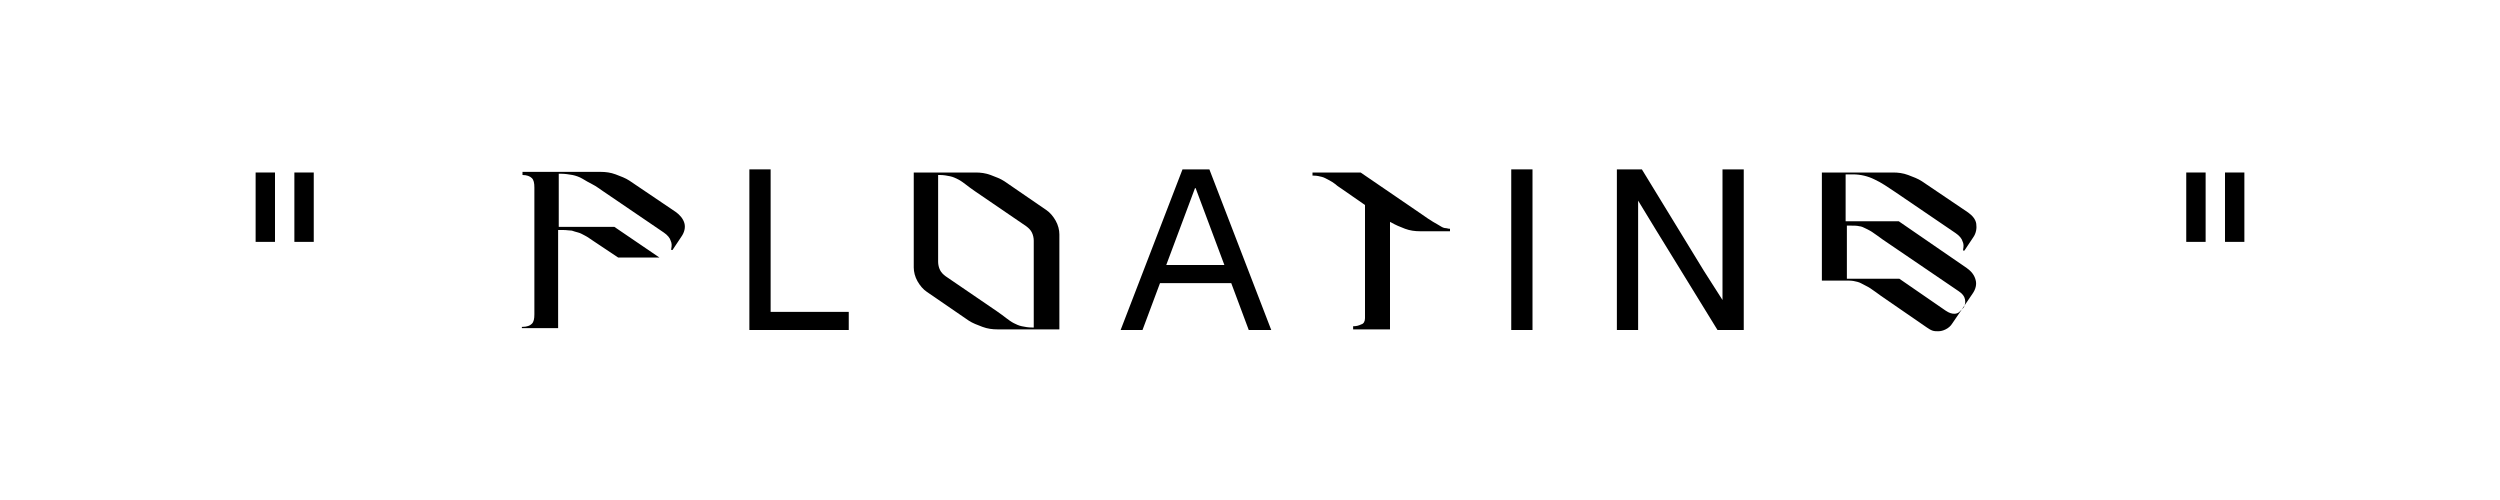
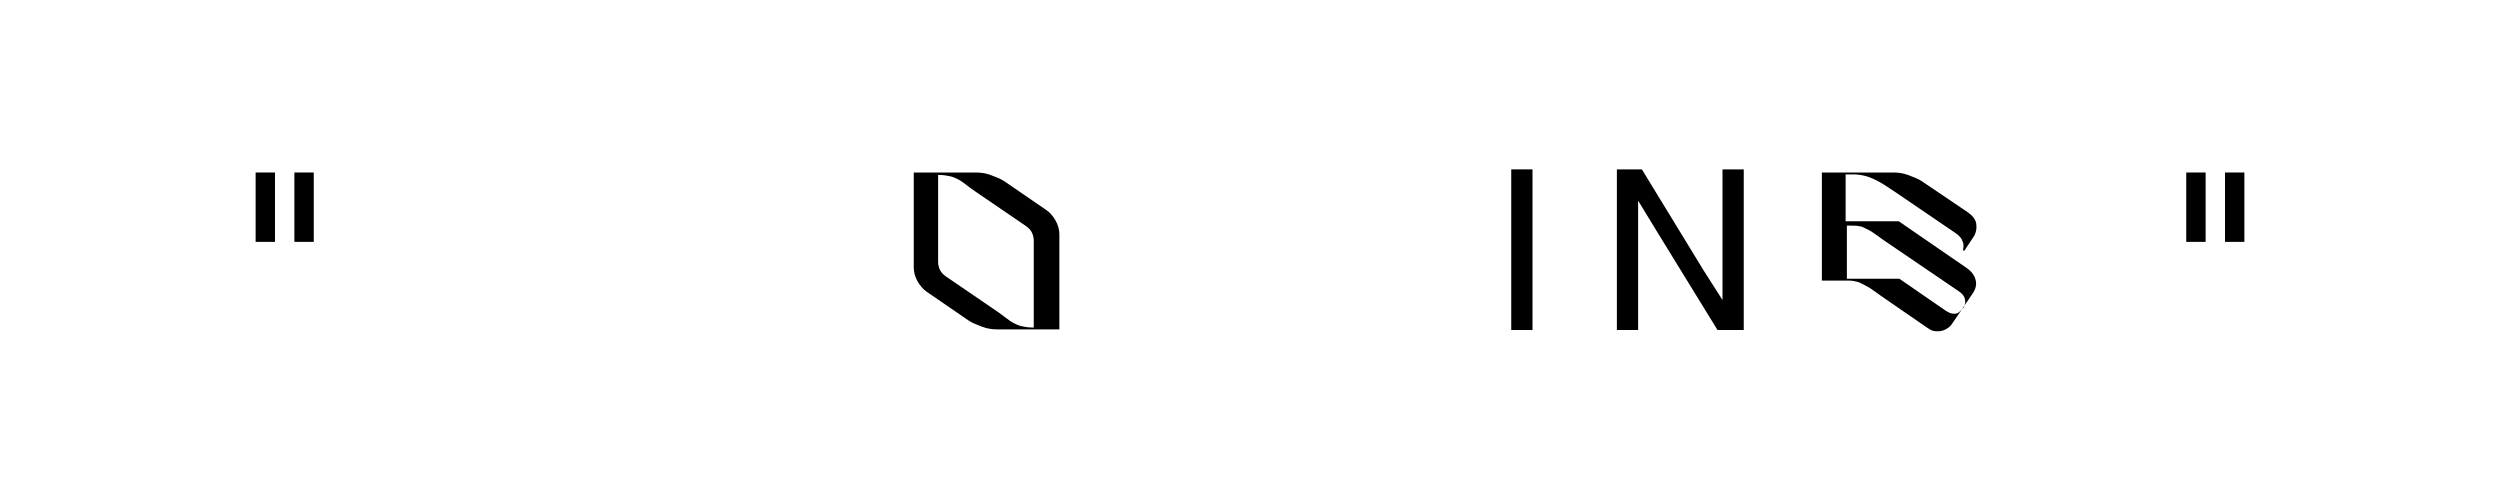
<svg xmlns="http://www.w3.org/2000/svg" version="1.1" id="Layer_1" x="0px" y="0px" viewBox="0 0 400 80" style="enable-background:new 0 0 400 80;" xml:space="preserve">
  <style type="text/css">
	.st0{fill:#FFFFFF;}
</style>
  <rect class="st0" width="400" height="80" />
  <g>
    <rect x="40.9" y="27.6" width="3.1" height="11.1" />
    <rect x="47.1" y="27.6" width="3.1" height="11.1" />
  </g>
  <g>
    <rect x="349.8" y="27.6" width="3.1" height="11.1" />
    <rect x="356" y="27.6" width="3.1" height="11.1" />
  </g>
  <g>
-     <path d="M83.6,52.3c0.7,0,1.2-0.2,1.5-0.5c0.3-0.3,0.4-0.8,0.4-1.5V30c0-0.7-0.1-1.2-0.4-1.5c-0.3-0.3-0.8-0.5-1.5-0.5v-0.5h12.5   c0.8,0,1.6,0.1,2.4,0.4c0.8,0.3,1.6,0.6,2.2,1l7.4,5c0.7,0.5,1.2,1.1,1.4,1.8s0,1.5-0.5,2.2l-1.4,2.1h-0.2l0-0.2   c0.1-0.5,0.1-0.9-0.1-1.3c-0.1-0.4-0.5-0.9-1.1-1.3l-9.7-6.6c-0.6-0.4-1.1-0.8-1.7-1.1s-1.1-0.6-1.6-0.9s-1.1-0.5-1.6-0.6   c-0.6-0.1-1.2-0.2-1.8-0.2h-0.4v8.5h8.9l7.2,4.9h-6.6l-3.9-2.6c-0.6-0.4-1-0.7-1.4-0.9s-0.7-0.4-1.1-0.5s-0.7-0.2-1-0.3   c-0.4,0-0.8-0.1-1.4-0.1h-0.8v15.7h-5.8V52.3z" />
-     <path d="M123.3,49.9h12.5v2.9h-15.9V27.1h3.4V49.9z" />
    <path d="M146.2,27.6h9.9c0.8,0,1.6,0.1,2.4,0.4c0.8,0.3,1.6,0.6,2.2,1l6.7,4.6c0.6,0.4,1.1,1,1.5,1.7c0.4,0.7,0.6,1.5,0.6,2.2v15.2   h-9.9c-0.8,0-1.6-0.1-2.4-0.4c-0.8-0.3-1.6-0.6-2.2-1l-6.7-4.6c-0.6-0.4-1.1-1-1.5-1.7c-0.4-0.7-0.6-1.5-0.6-2.2V27.6z M150.1,28.1   v13.8c0,0.4,0.1,0.9,0.3,1.3c0.2,0.4,0.5,0.7,0.9,1l8.2,5.6c0.6,0.4,1.1,0.8,1.5,1.1c0.4,0.3,0.8,0.6,1.2,0.8   c0.4,0.2,0.8,0.4,1.3,0.5c0.5,0.1,1,0.2,1.6,0.2h0.3V38.5c0-0.4-0.1-0.9-0.3-1.3c-0.2-0.4-0.5-0.7-0.9-1l-8.2-5.6   c-0.6-0.4-1.1-0.8-1.5-1.1c-0.4-0.3-0.8-0.6-1.2-0.8s-0.8-0.4-1.3-0.5s-1-0.2-1.6-0.2H150.1z" />
-     <path d="M199.8,52.8l-2.8-7.5h-11.4l-2.8,7.5h-3.5l9.9-25.7h4.3l9.9,25.7H199.8z M191.2,30.1l-4.6,12.3h9.3l-4.6-12.3H191.2z" />
-     <path d="M210,27.6h7.7l9.8,6.7c0.7,0.5,1.3,0.9,1.8,1.2s0.9,0.5,1.2,0.7c0.3,0.2,0.6,0.3,0.8,0.3c0.2,0,0.4,0.1,0.6,0.1h0.1V37   h-4.8c-0.8,0-1.6-0.1-2.4-0.4c-0.8-0.3-1.5-0.6-2.2-1l-0.2-0.1v17.2h-5.9v-0.5c0.5,0,0.9-0.1,1.3-0.3c0.4-0.1,0.6-0.5,0.6-1V32.8   l-3.6-2.5c-0.4-0.3-0.8-0.5-1.1-0.8c-0.4-0.3-0.7-0.5-1.1-0.7c-0.4-0.2-0.7-0.4-1.1-0.5c-0.4-0.1-0.8-0.2-1.3-0.2H210V27.6z" />
    <path d="M241.8,27.1h3.4v25.7h-3.4V27.1z" />
    <path d="M258.6,27.1h4.1l9.9,16.2l3,4.7v-5.3V27.1h3.4v25.7h-4.2l-9.9-16.1c-0.3-0.5-0.8-1.3-1.4-2.3c-0.6-1-1.1-1.8-1.4-2.3v5.4   v15.3h-3.4V27.1z" />
    <path d="M291.5,45.1V27.6h11.4c0.8,0,1.6,0.1,2.4,0.4s1.6,0.6,2.2,1l7.4,5c0.7,0.5,1.2,1.1,1.3,1.8s0,1.5-0.5,2.2l-1.4,2.1h-0.2   l0-0.2c0.1-0.5,0.1-0.9-0.1-1.3c-0.1-0.4-0.5-0.9-1.1-1.3l-9.7-6.6c-1.2-0.8-2.2-1.5-3.3-2c-1-0.5-2.2-0.8-3.4-0.8h-1.2v7.5h8.5   l10.9,7.5c0.7,0.5,1.2,1.1,1.4,1.9c0.2,0.7,0,1.5-0.5,2.2l-3.2,4.7c-0.3,0.5-0.7,0.8-1.1,1c-0.4,0.2-0.8,0.3-1.2,0.3   c-0.3,0-0.6,0-0.9-0.1c-0.3-0.1-0.6-0.3-0.9-0.5l-7.4-5.1c-0.5-0.4-1-0.7-1.4-1s-0.8-0.5-1.2-0.7c-0.4-0.2-0.7-0.4-1.1-0.5   c-0.4-0.1-0.8-0.2-1.3-0.2H291.5z M295.5,44.6h8.4l7.4,5.1c0.6,0.4,1,0.5,1.4,0.5c0.3,0,0.6-0.1,0.8-0.3s0.4-0.4,0.6-0.6l0.1-0.1   c0.2-0.4,0.3-0.8,0.2-1.3s-0.4-0.9-1-1.3l-12.2-8.3c-0.5-0.4-1-0.7-1.4-1c-0.4-0.3-0.8-0.5-1.2-0.7c-0.4-0.2-0.8-0.4-1.1-0.4   c-0.4-0.1-0.8-0.1-1.3-0.1h-0.7V44.6z" />
  </g>
</svg>